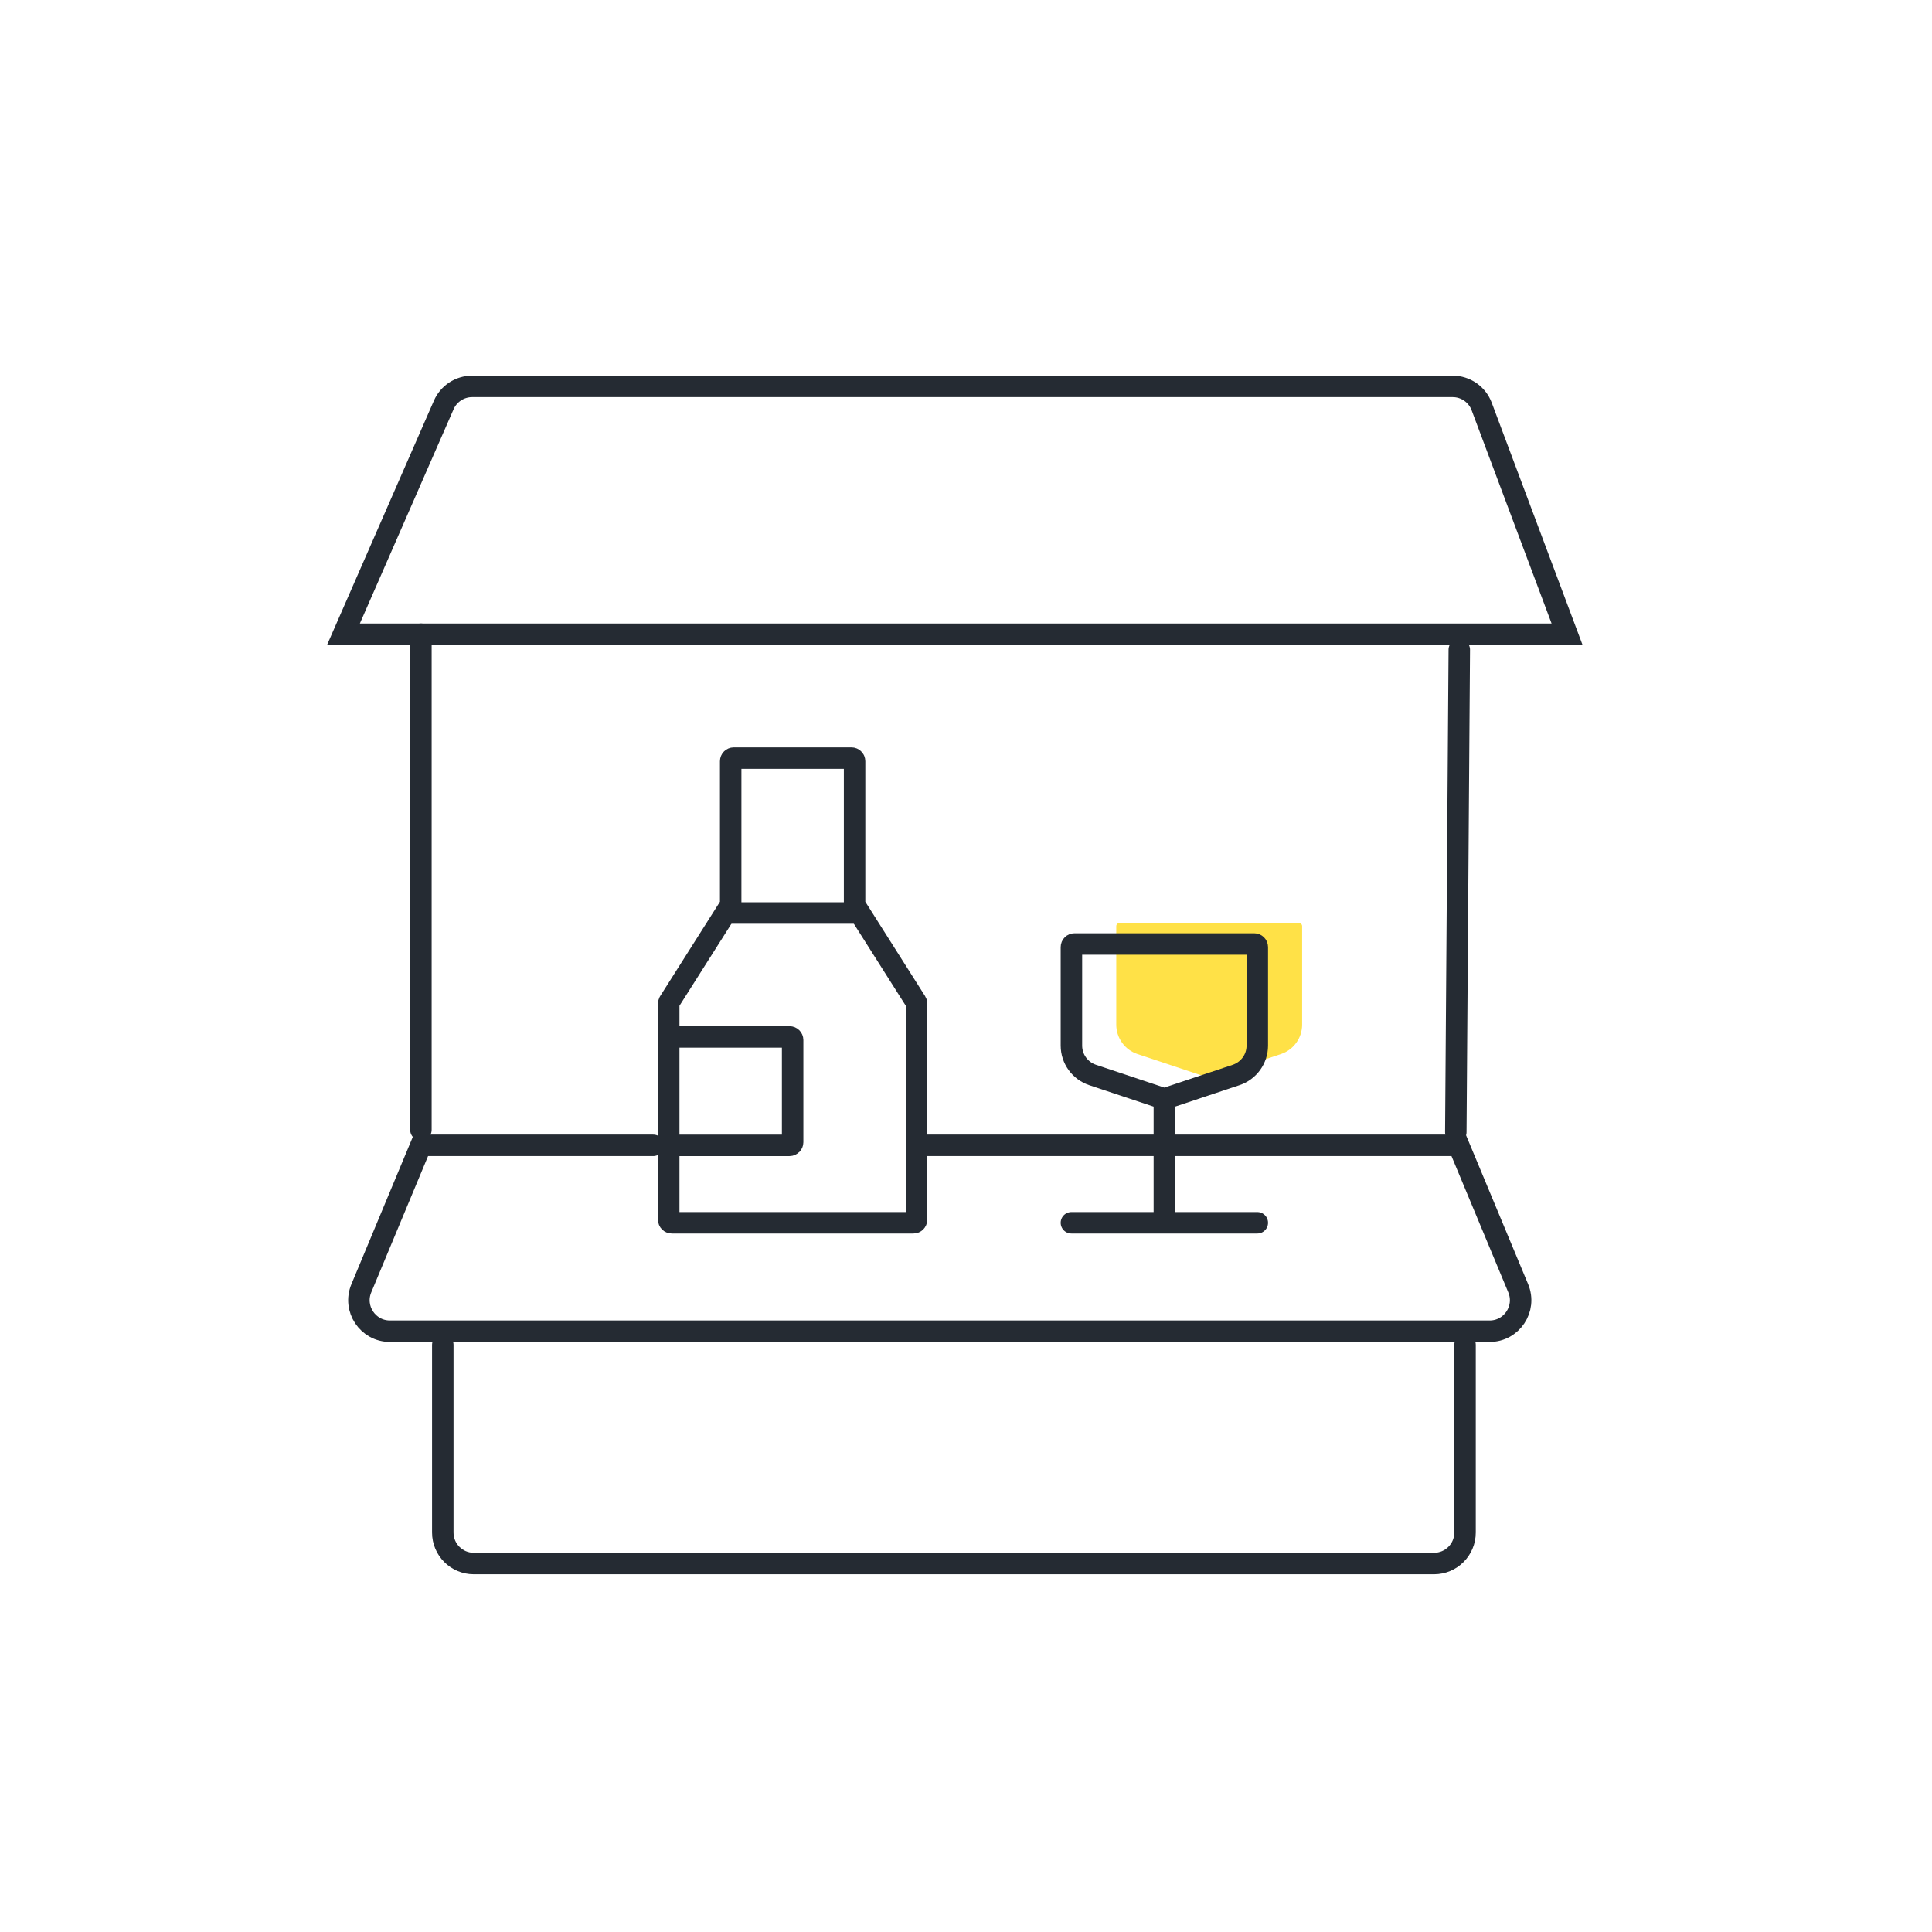
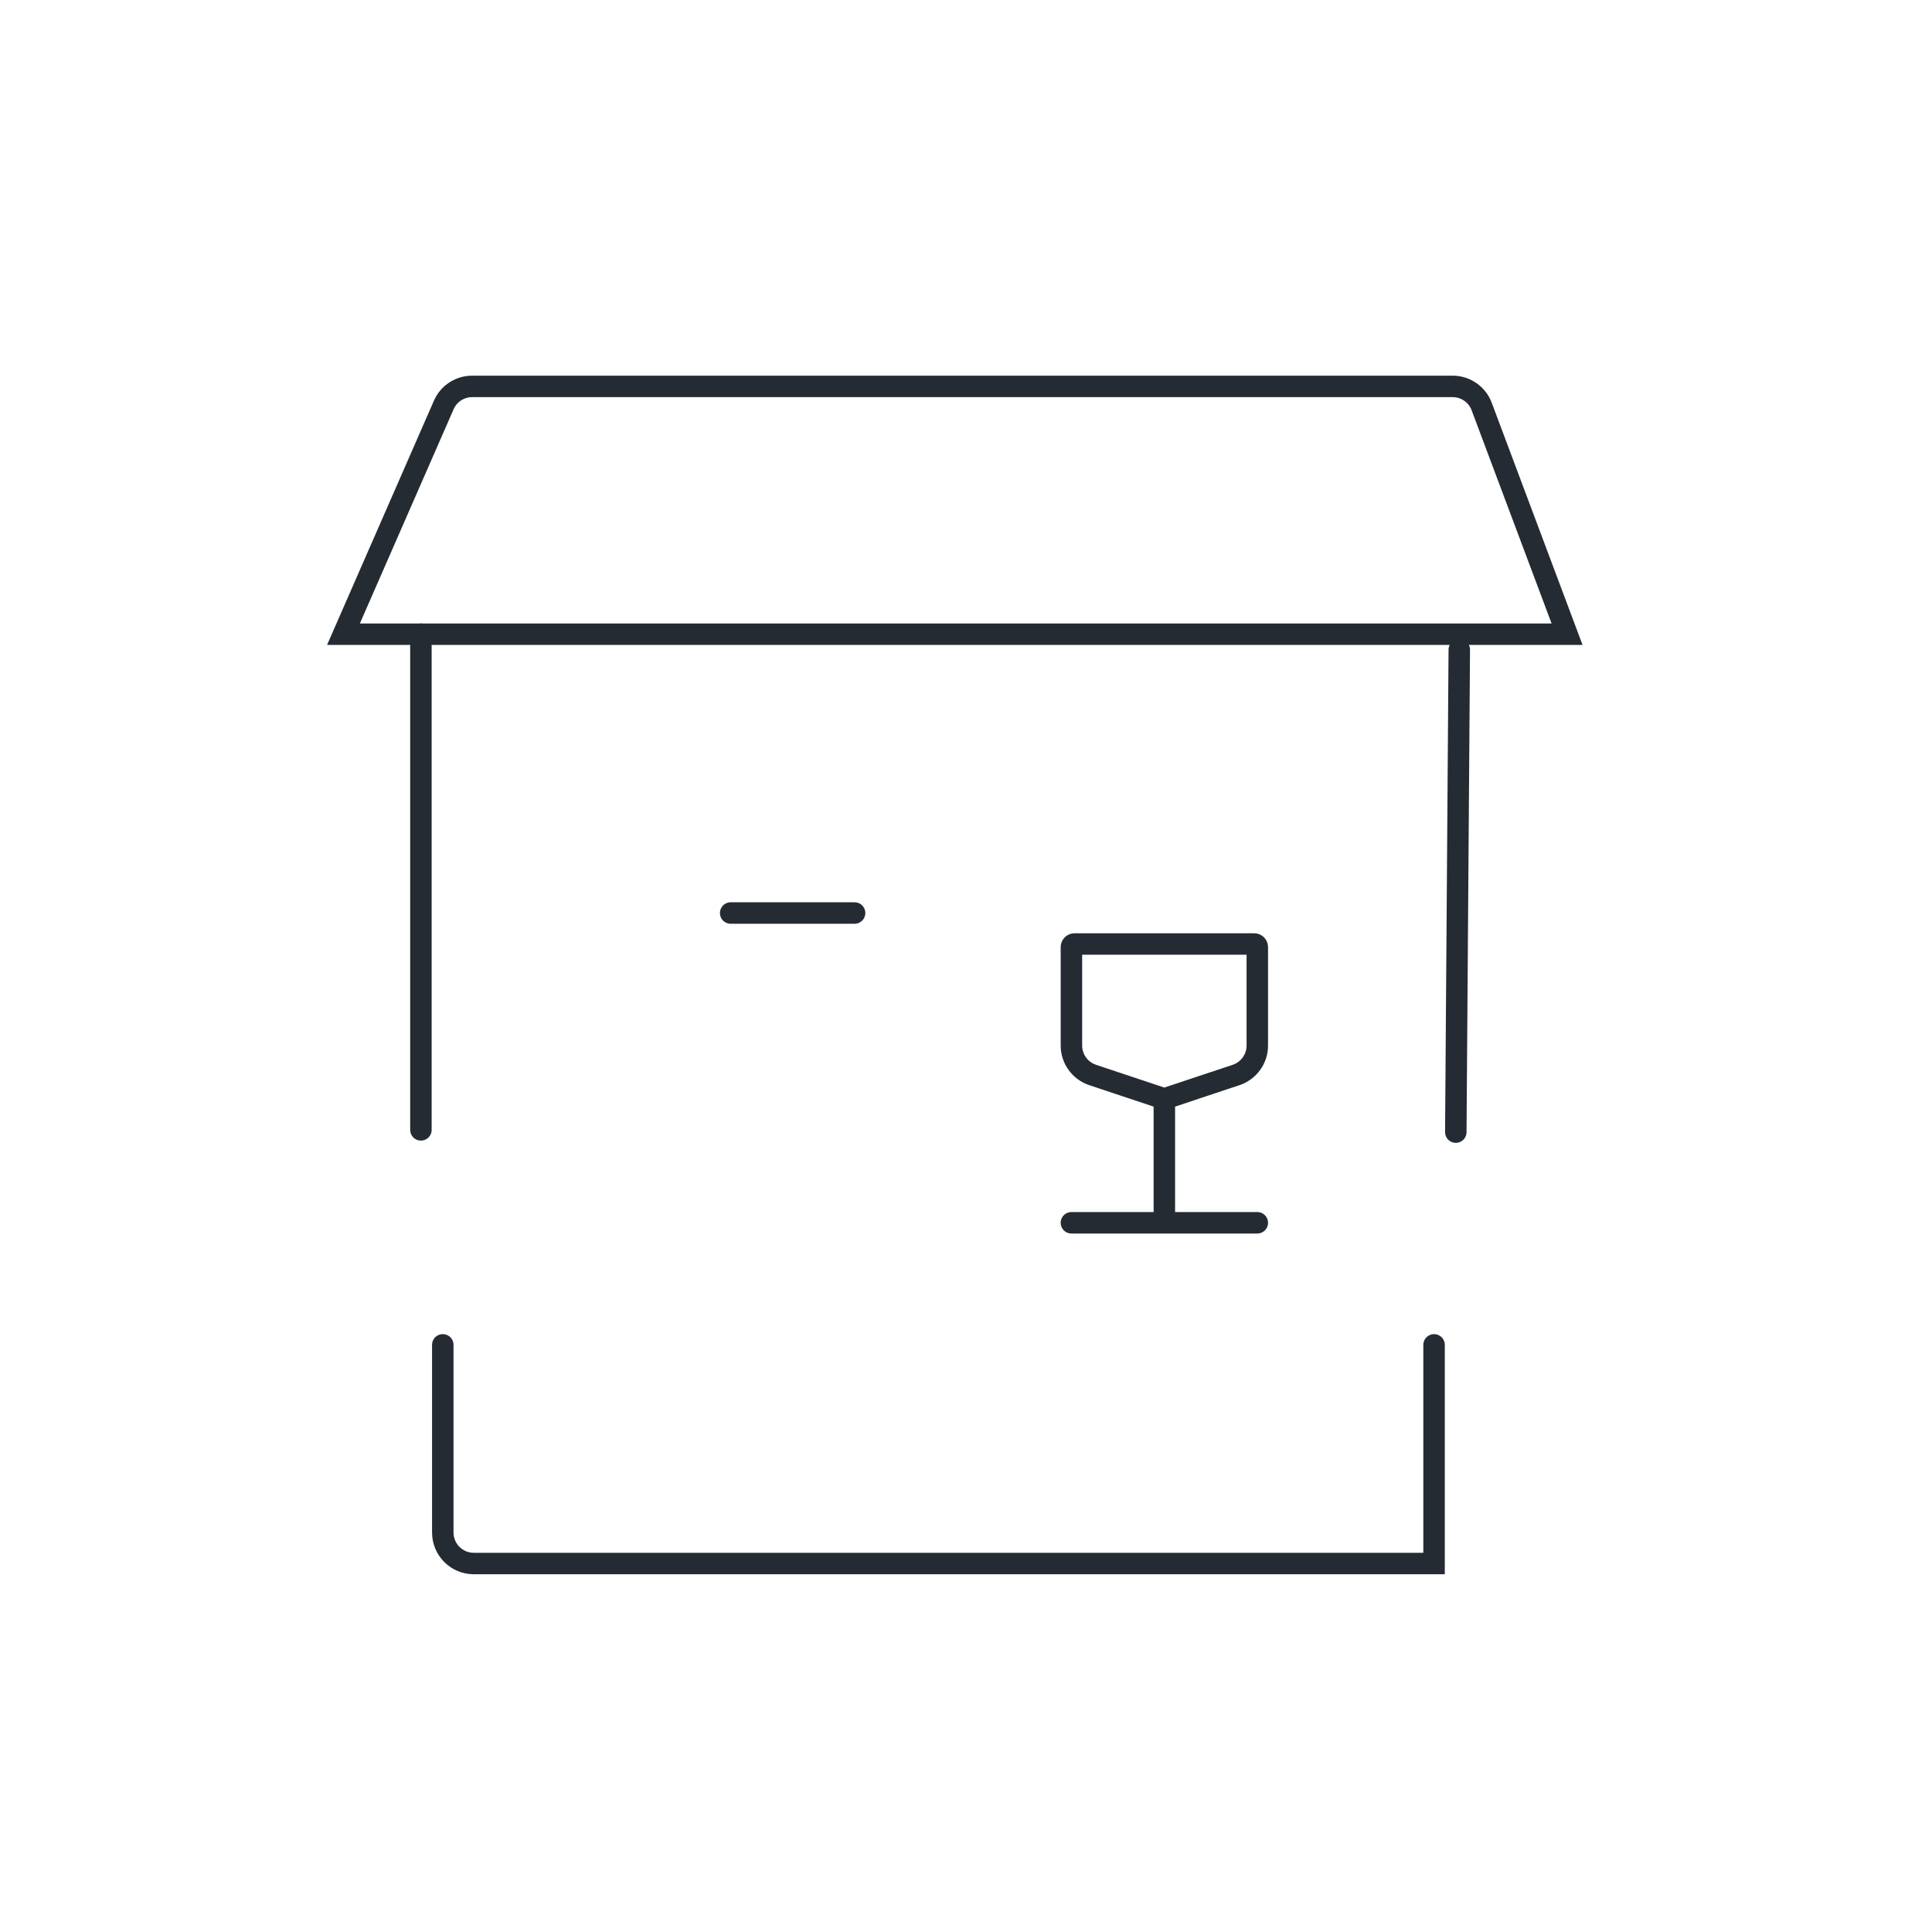
<svg xmlns="http://www.w3.org/2000/svg" width="90" height="90" viewBox="0 0 90 90" fill="none">
-   <path d="M60.514 43H52.144C52.065 43 52 43.065 52 43.144V47.732C52 48.353 52.398 48.905 52.987 49.101L56.329 50.215L59.672 49.101C60.261 48.905 60.658 48.353 60.658 47.732V43.144C60.658 43.065 60.594 43 60.514 43Z" fill="#FFE147" />
  <path d="M67.671 18H21.994C21.421 18 20.902 18.339 20.672 18.865L16 29.544H73L69.022 18.936C68.811 18.373 68.272 18 67.671 18Z" stroke="#252B33" stroke-linecap="round" />
  <path d="M19.608 29.544L19.608 52.633" stroke="#252B33" stroke-linecap="round" />
-   <path d="M30.43 53.354H19.608L16.832 60.014C16.436 60.965 17.135 62.013 18.165 62.013H69.392C70.422 62.013 71.121 60.965 70.724 60.014L67.949 53.354H43.154" stroke="#252B33" stroke-linecap="round" />
  <path d="M54.24 51.19L57.583 50.076C58.172 49.879 58.57 49.328 58.57 48.707V44.119C58.57 44.039 58.505 43.975 58.425 43.975H50.056C49.976 43.975 49.911 44.039 49.911 44.119V48.707C49.911 49.328 50.309 49.879 50.898 50.076L54.24 51.19ZM54.24 51.19V56.962M54.24 56.962H49.911M54.24 56.962H58.57" stroke="#252B33" stroke-linecap="round" />
-   <path d="M20.627 62.649V71.392C20.627 72.189 21.273 72.835 22.07 72.835H66.804C67.601 72.835 68.247 72.189 68.247 71.392V62.649" stroke="#252B33" stroke-linecap="round" />
-   <path d="M34.038 42.152L31.174 46.673C31.16 46.697 31.152 46.723 31.152 46.751V56.818C31.152 56.897 31.216 56.962 31.296 56.962H42.552C42.632 56.962 42.696 56.897 42.696 56.818V46.751C42.696 46.723 42.688 46.697 42.674 46.673L39.81 42.152V35.461C39.81 35.381 39.745 35.316 39.666 35.316H34.182C34.102 35.316 34.038 35.381 34.038 35.461V42.152Z" stroke="#252B33" stroke-linecap="round" />
+   <path d="M20.627 62.649V71.392C20.627 72.189 21.273 72.835 22.07 72.835H66.804V62.649" stroke="#252B33" stroke-linecap="round" />
  <path d="M34.038 42.532H39.81" stroke="#252B33" stroke-linecap="round" />
-   <path d="M31.152 48.304H36.78C36.859 48.304 36.924 48.368 36.924 48.448V53.21C36.924 53.29 36.859 53.355 36.78 53.355H31.152" stroke="#252B33" stroke-linecap="round" />
  <path d="M67.979 30.266L67.817 52.738" stroke="#252B33" stroke-linecap="round" />
</svg>